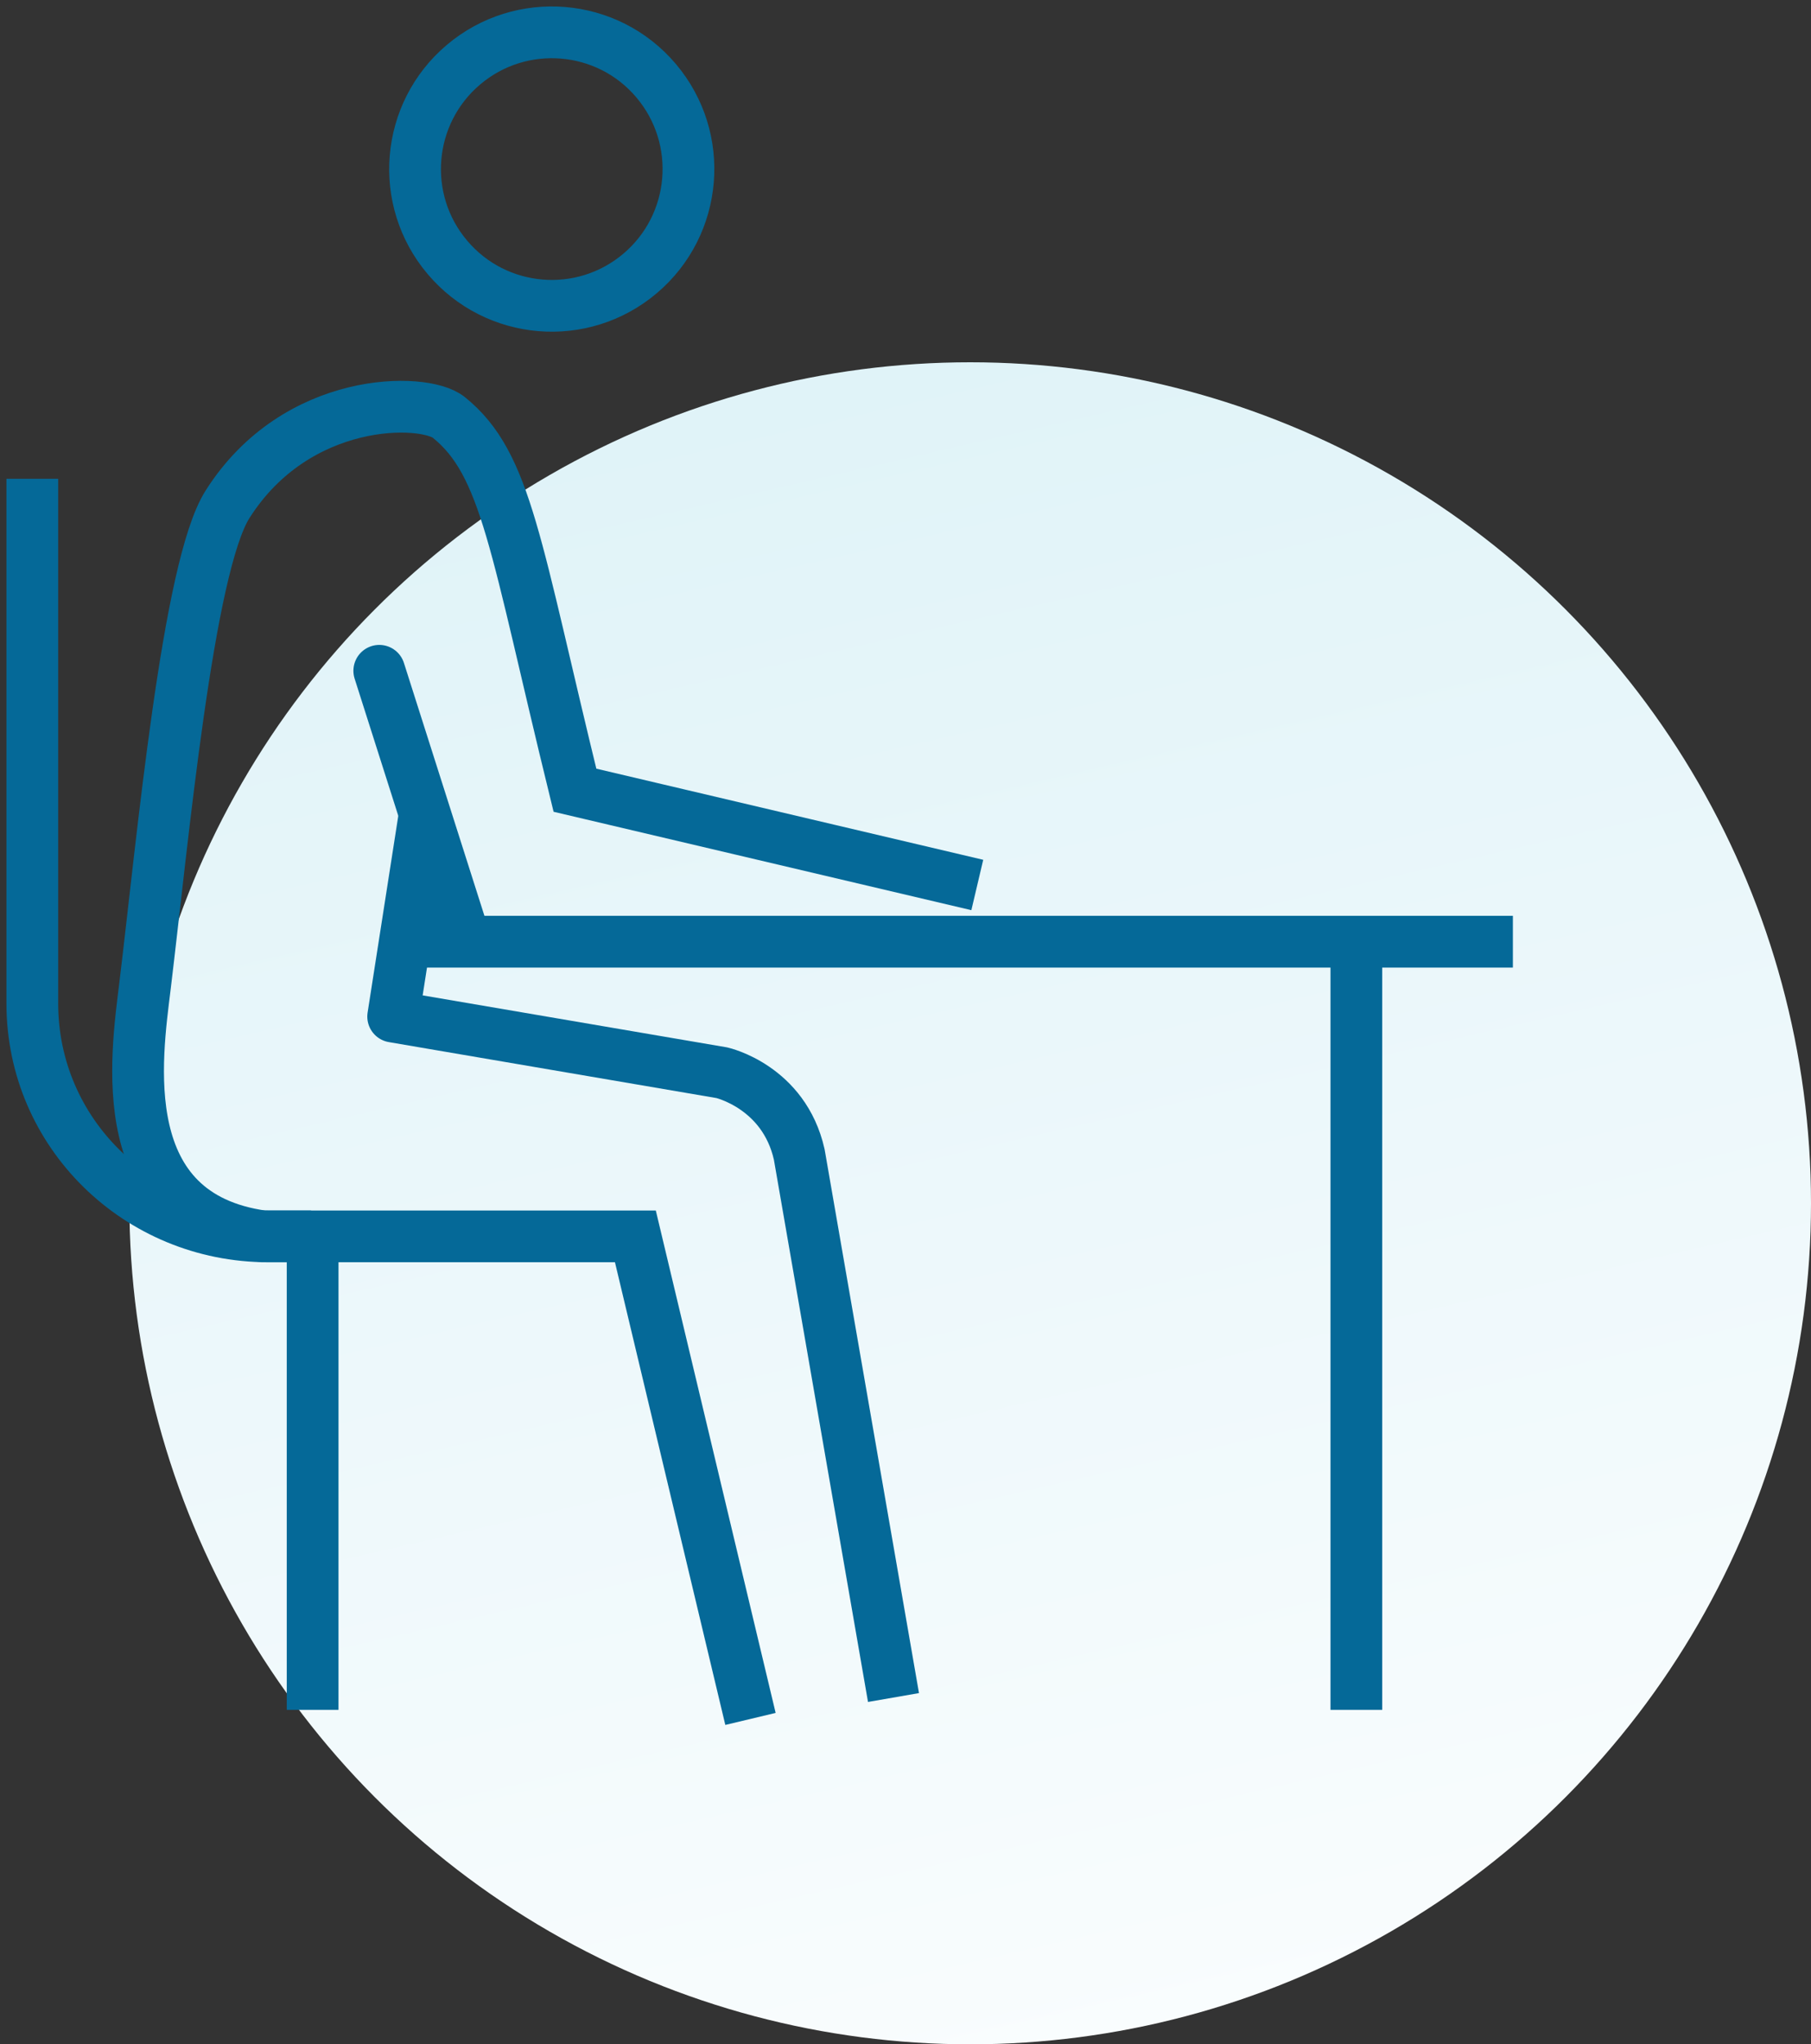
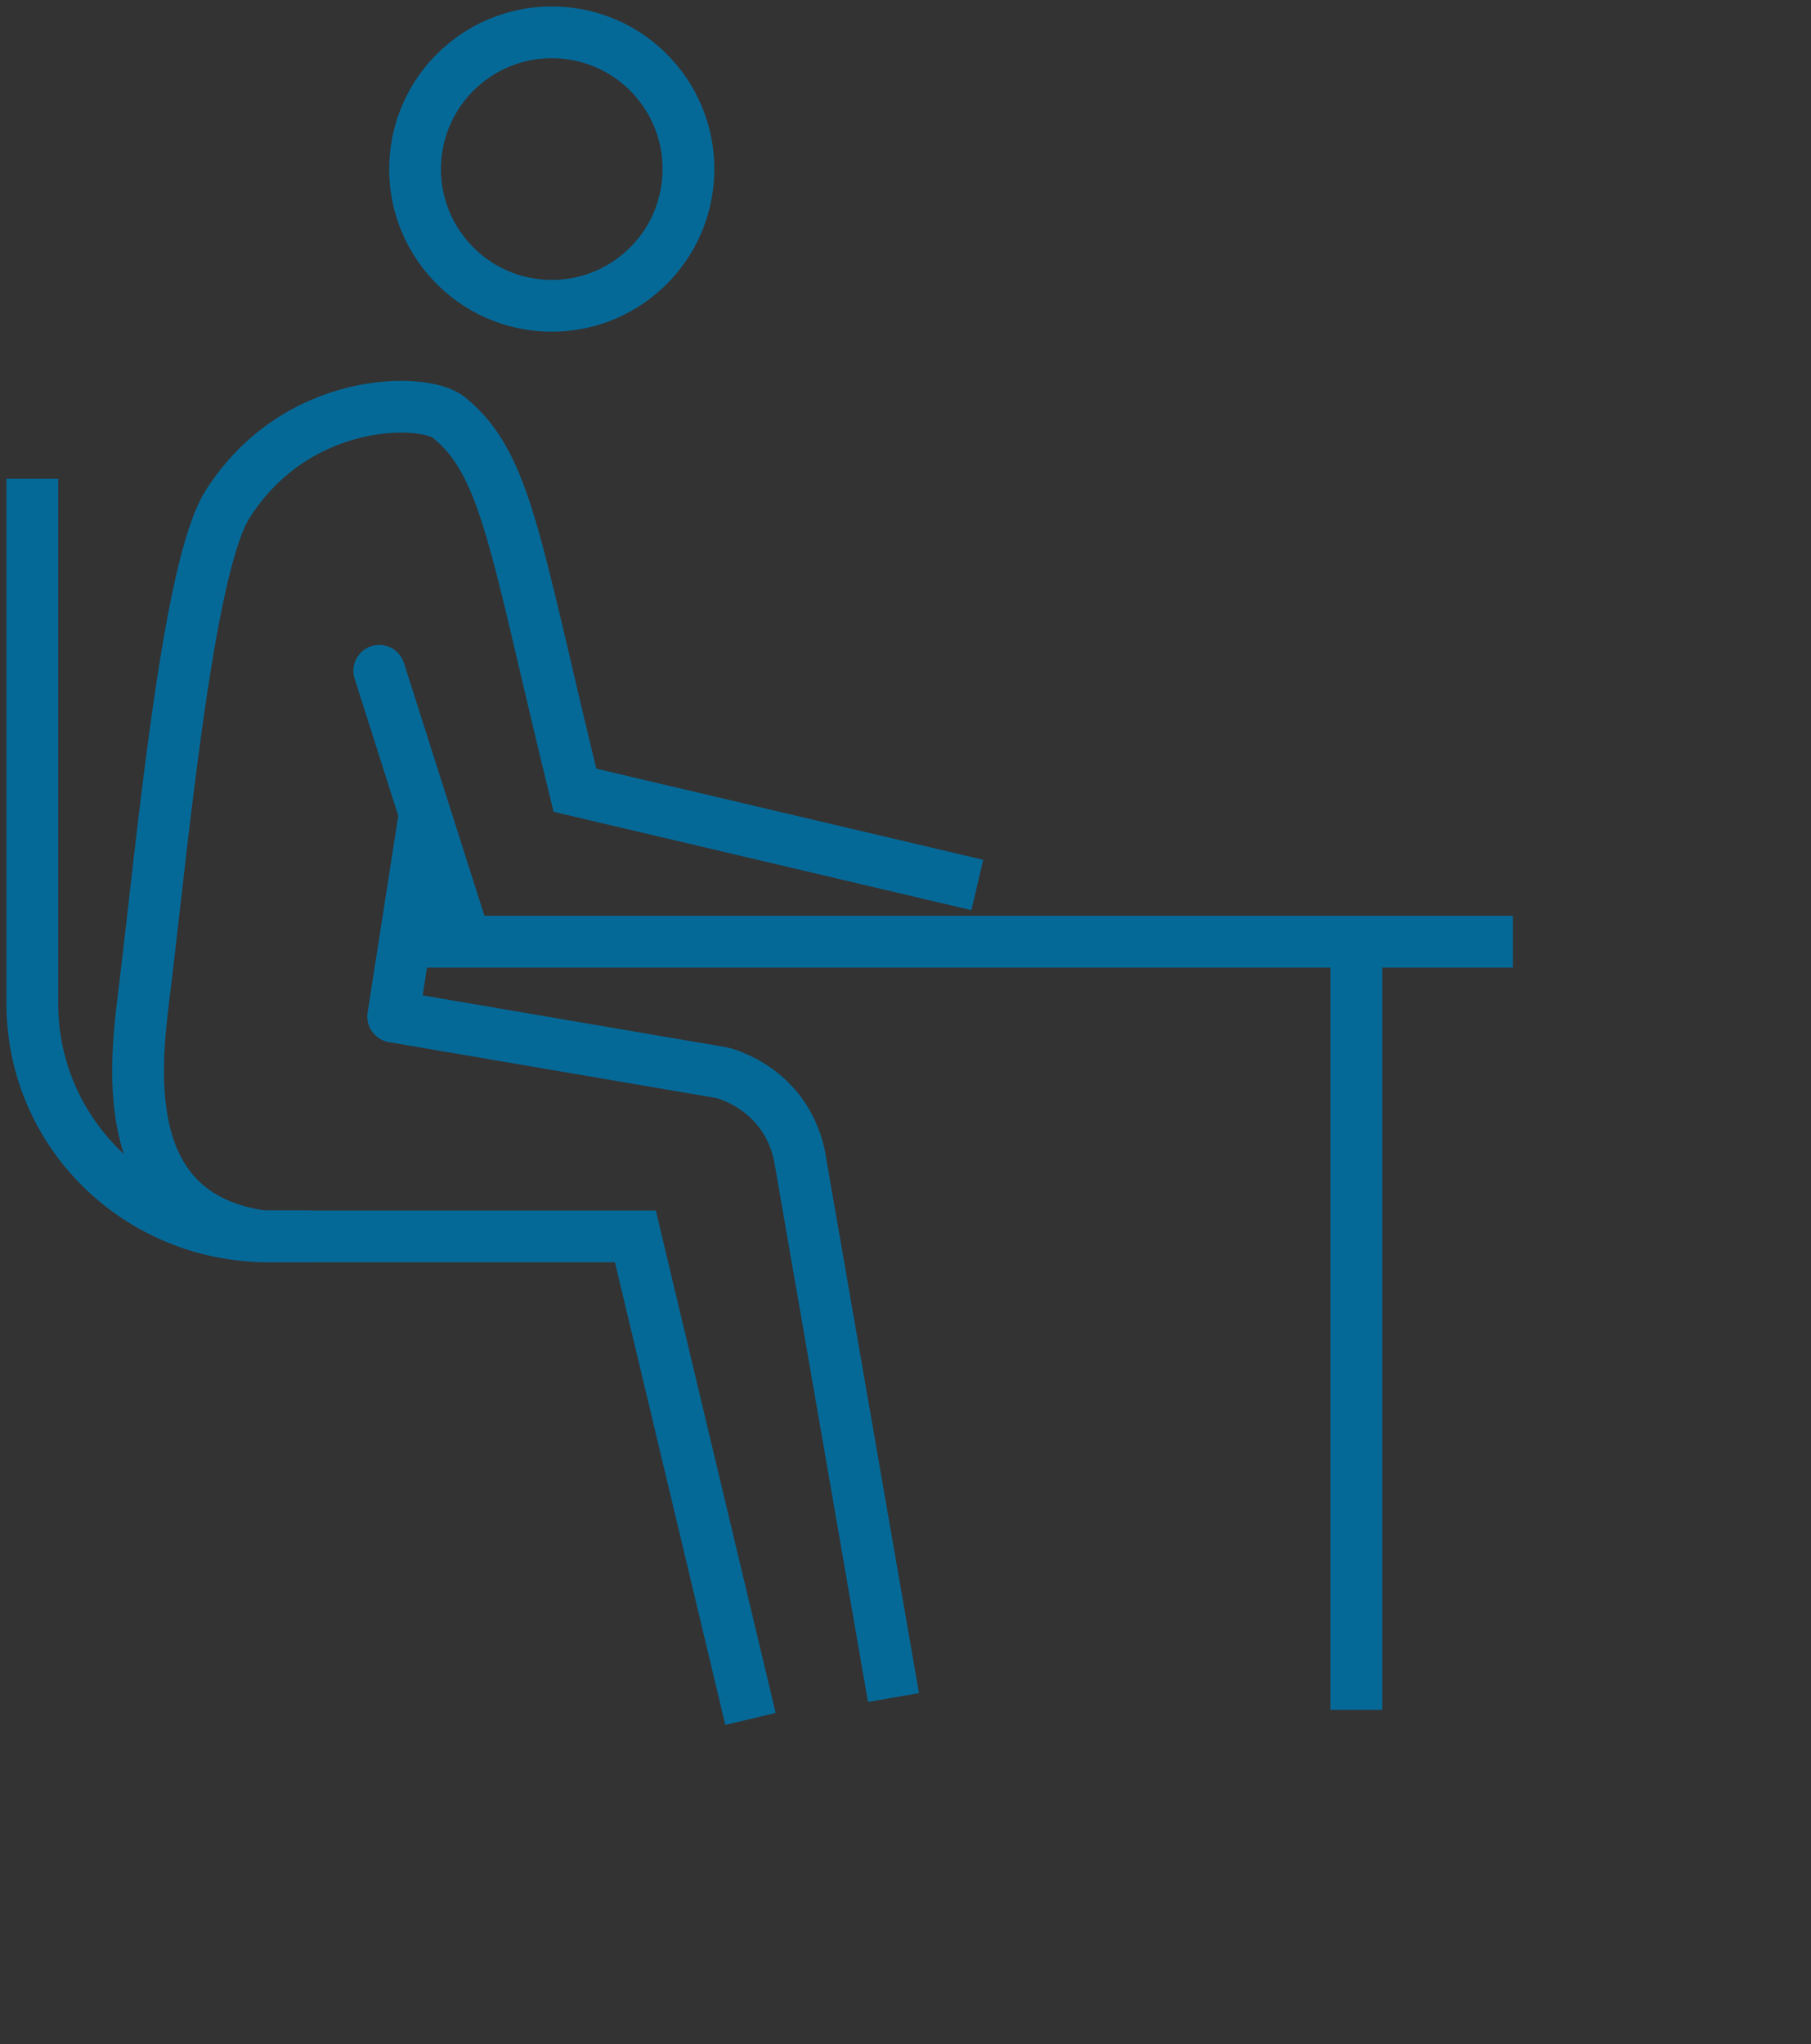
<svg xmlns="http://www.w3.org/2000/svg" width="70px" height="79px" viewBox="0 0 70 79" version="1.1">
  <rect x="0" y="0" width="70" height="79" fill="#333333" stroke="none" />
  <title>Group 26</title>
  <desc>Created with Sketch.</desc>
  <defs>
    <linearGradient x1="50%" y1="0%" x2="77.305%" y2="118.734%" id="linearGradient-1">
      <stop stop-color="#E0F3F8" offset="0%" />
      <stop stop-color="#FFFFFF" offset="100%" />
    </linearGradient>
  </defs>
  <g id="careers" stroke="none" stroke-width="1" fill="none" fill-rule="evenodd">
    <g id="Careers_ui_design" transform="translate(-99, -6089)">
      <g id="Card" transform="translate(74, 5816)">
        <g id="Card-Copy-5" transform="translate(0, 250)">
          <g id="Group-26" transform="translate(26, 24)">
-             <circle id="Oval" fill="url(#linearGradient-1)" cx="36.5" cy="45.5" r="32.5" />
            <g id="Group-18" stroke="#056998" stroke-width="2">
              <path d="M11.021,46.778 L9.367,46.778 C4.354,46.778 0.249,42.792 0.249,37.776 L0.249,17.503" id="Stroke-1" />
              <path d="M28.008,65.426 L23.559,46.778 L9.172,46.778 C3.328,45.973 4.266,39.883 4.606,37.092 C5.29,31.455 6.258,20.918 7.793,18.492 C10.461,14.281 15.385,14.354 16.346,15.129 C18.594,16.94 18.899,20.055 21.223,29.537 L36.775,33.199" id="Stroke-3" />
              <path d="M24.361,2.119 C26.246,4.349 25.966,7.684 23.742,9.566 C21.512,11.454 18.177,11.175 16.293,8.945 C14.408,6.718 14.687,3.384 16.915,1.5 C19.14,-0.383 22.477,-0.11 24.361,2.119 Z" id="Stroke-5" stroke-linecap="round" stroke-linejoin="round" />
              <path d="M15.399,30.578 L14.197,38.285 L26.902,40.455 C26.902,40.455 29.304,40.996 29.893,43.613 L33.536,64.599" id="Stroke-7" stroke-linejoin="round" />
              <path d="M13.66,24.922 L16.803,34.793" id="Stroke-9" stroke-linecap="round" stroke-linejoin="round" />
              <g id="Group-13" transform="translate(14, 34.716)" stroke-linejoin="round">
                <path d="M0.283,0.675 L43.477,0.675" id="Stroke-11" />
              </g>
              <path d="M51.427,35.434 L51.427,65.075" id="Stroke-14" />
-               <path d="M11.084,47.315 L11.084,65.075" id="Stroke-16" />
            </g>
          </g>
        </g>
      </g>
    </g>
  </g>
</svg>